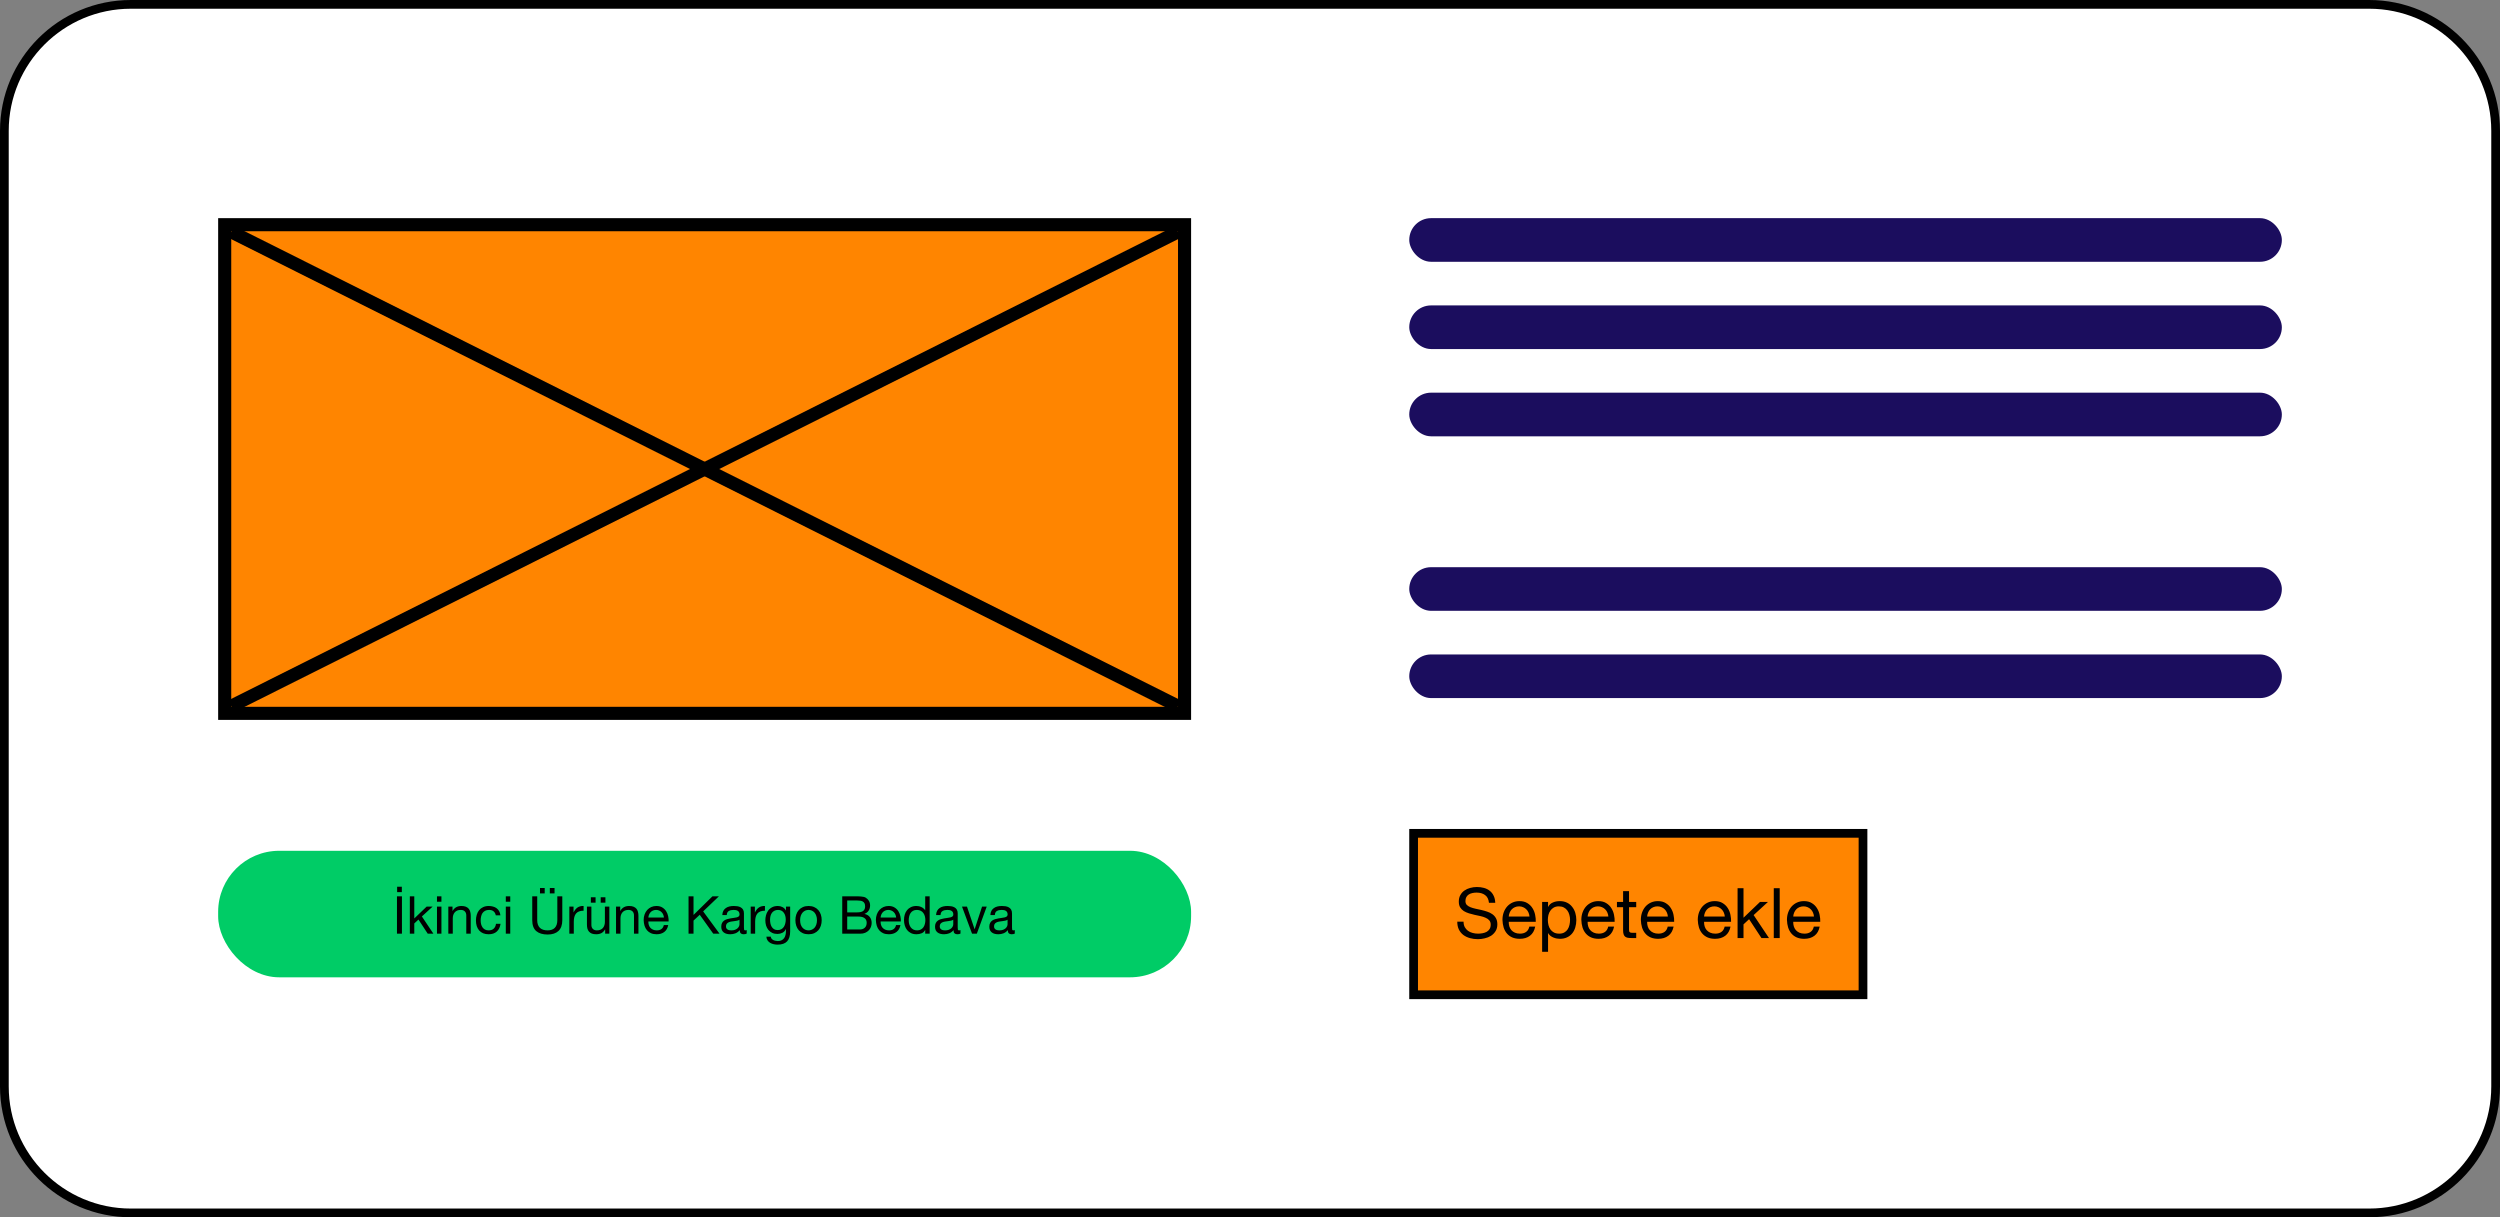
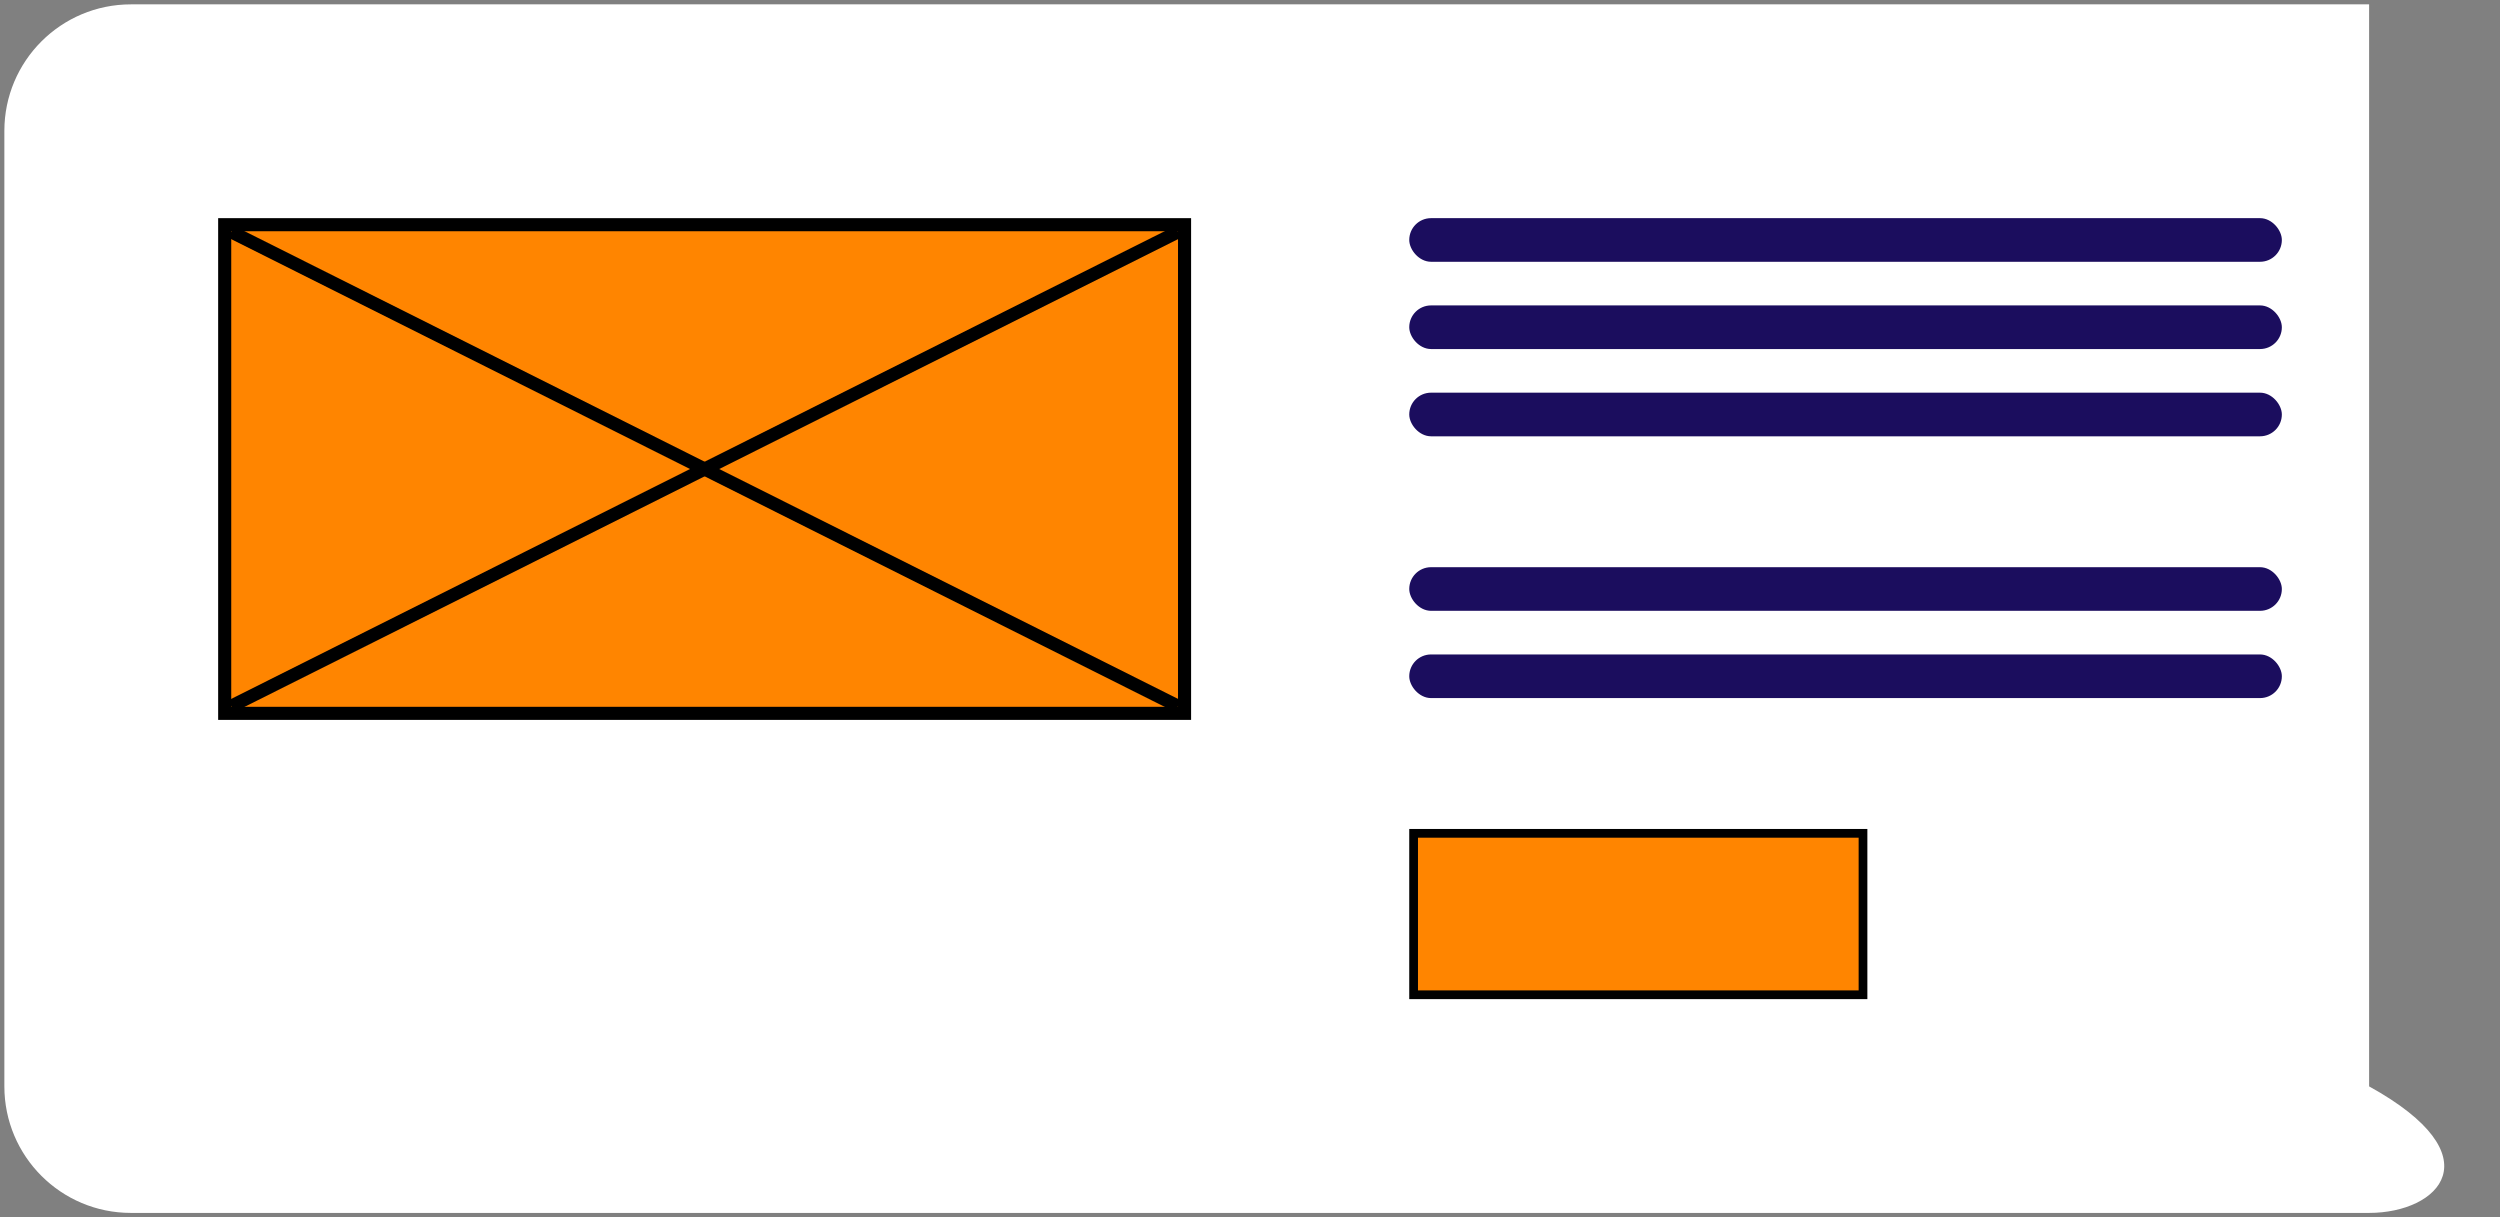
<svg xmlns="http://www.w3.org/2000/svg" width="573" height="279" viewBox="0 0 573 279" fill="none">
  <rect x="0" y="0" width="573" height="279" fill="#808080" stroke="none" />
-   <path d="M30 1H543C559.016 1 572 13.984 572 30V249C572 265.016 559.016 278 543 278H30C13.984 278 1 265.016 1 249V30C1 13.984 13.984 1 30 1Z" fill="white" />
-   <path d="M30 1H543C559.016 1 572 13.984 572 30V249C572 265.016 559.016 278 543 278H30C13.984 278 1 265.016 1 249V30C1 13.984 13.984 1 30 1Z" stroke="black" stroke-width="2" />
+   <path d="M30 1H543V249C572 265.016 559.016 278 543 278H30C13.984 278 1 265.016 1 249V30C1 13.984 13.984 1 30 1Z" fill="white" />
  <rect x="51.5" y="51.5" width="220" height="112" fill="#FF8500" stroke="black" stroke-width="3" />
  <path d="M53 53.136L270 161.863" stroke="black" stroke-width="3" />
  <path d="M270 53.136L53 161.863" stroke="black" stroke-width="3" />
-   <rect x="50" y="195" width="223" height="29" rx="14" fill="#00CC66" />
-   <path d="M90.984 205.432H92.124V214H90.984V205.432ZM92.1 204.484H91.02V203.236H92.1V204.484ZM93.933 205.432H94.954V210.508L97.785 207.796H99.153L96.694 210.052L99.334 214H98.037L95.913 210.76L94.954 211.648V214H93.933V205.432ZM101.176 206.68H100.156V205.432H101.176V206.68ZM100.156 207.796H101.176V214H100.156V207.796ZM102.756 207.796H103.716V208.78H103.74C104.164 208.028 104.836 207.652 105.756 207.652C106.164 207.652 106.504 207.708 106.776 207.82C107.048 207.932 107.268 208.088 107.436 208.288C107.604 208.488 107.72 208.728 107.784 209.008C107.856 209.28 107.892 209.584 107.892 209.92V214H106.872V209.8C106.872 209.416 106.76 209.112 106.536 208.888C106.312 208.664 106.004 208.552 105.612 208.552C105.3 208.552 105.028 208.6 104.796 208.696C104.572 208.792 104.384 208.928 104.232 209.104C104.08 209.28 103.964 209.488 103.884 209.728C103.812 209.96 103.776 210.216 103.776 210.496V214H102.756V207.796ZM113.636 209.788C113.556 209.396 113.388 209.092 113.132 208.876C112.876 208.66 112.532 208.552 112.1 208.552C111.732 208.552 111.424 208.62 111.176 208.756C110.928 208.892 110.728 209.072 110.576 209.296C110.432 209.52 110.328 209.78 110.264 210.076C110.2 210.364 110.168 210.664 110.168 210.976C110.168 211.264 110.2 211.544 110.264 211.816C110.336 212.088 110.444 212.332 110.588 212.548C110.732 212.756 110.92 212.924 111.152 213.052C111.384 213.18 111.66 213.244 111.98 213.244C112.484 213.244 112.876 213.112 113.156 212.848C113.444 212.584 113.62 212.212 113.684 211.732H114.728C114.616 212.5 114.328 213.092 113.864 213.508C113.408 213.924 112.784 214.132 111.992 214.132C111.52 214.132 111.1 214.056 110.732 213.904C110.372 213.752 110.068 213.536 109.82 213.256C109.58 212.976 109.396 212.644 109.268 212.26C109.148 211.868 109.088 211.44 109.088 210.976C109.088 210.512 109.148 210.08 109.268 209.68C109.388 209.272 109.568 208.92 109.808 208.624C110.056 208.32 110.364 208.084 110.732 207.916C111.1 207.74 111.528 207.652 112.016 207.652C112.368 207.652 112.696 207.696 113 207.784C113.312 207.864 113.584 207.992 113.816 208.168C114.056 208.344 114.252 208.568 114.404 208.84C114.556 209.104 114.652 209.42 114.692 209.788H113.636ZM116.95 206.68H115.93V205.432H116.95V206.68ZM115.93 207.796H116.95V214H115.93V207.796ZM123.766 203.524H124.846V204.772H123.766V203.524ZM126.022 203.524H127.102V204.772H126.022V203.524ZM128.878 210.904C128.878 212 128.586 212.824 128.002 213.376C127.418 213.92 126.586 214.192 125.506 214.192C124.402 214.192 123.538 213.932 122.914 213.412C122.298 212.884 121.99 212.048 121.99 210.904V205.432H123.13V210.904C123.13 211.672 123.334 212.256 123.742 212.656C124.15 213.048 124.738 213.244 125.506 213.244C126.234 213.244 126.786 213.048 127.162 212.656C127.546 212.256 127.738 211.672 127.738 210.904V205.432H128.878V210.904ZM130.494 207.796H131.454V209.104H131.478C131.726 208.6 132.03 208.228 132.39 207.988C132.75 207.748 133.206 207.636 133.758 207.652V208.732C133.35 208.732 133.002 208.788 132.714 208.9C132.426 209.012 132.194 209.176 132.018 209.392C131.842 209.608 131.714 209.872 131.634 210.184C131.554 210.488 131.514 210.84 131.514 211.24V214H130.494V207.796ZM135.426 205.648H136.506V206.896H135.426V205.648ZM137.682 205.648H138.762V206.896H137.682V205.648ZM139.662 214H138.702V213.016H138.678C138.462 213.4 138.186 213.684 137.85 213.868C137.514 214.044 137.118 214.132 136.662 214.132C136.254 214.132 135.914 214.08 135.642 213.976C135.37 213.864 135.15 213.708 134.982 213.508C134.814 213.308 134.694 213.072 134.622 212.8C134.558 212.52 134.526 212.212 134.526 211.876V207.796H135.546V211.996C135.546 212.38 135.658 212.684 135.882 212.908C136.106 213.132 136.414 213.244 136.806 213.244C137.118 213.244 137.386 213.196 137.61 213.1C137.842 213.004 138.034 212.868 138.186 212.692C138.338 212.516 138.45 212.312 138.522 212.08C138.602 211.84 138.642 211.58 138.642 211.3V207.796H139.662V214ZM141.194 207.796H142.154V208.78H142.178C142.602 208.028 143.274 207.652 144.194 207.652C144.602 207.652 144.942 207.708 145.214 207.82C145.486 207.932 145.706 208.088 145.874 208.288C146.042 208.488 146.158 208.728 146.222 209.008C146.294 209.28 146.33 209.584 146.33 209.92V214H145.31V209.8C145.31 209.416 145.198 209.112 144.974 208.888C144.75 208.664 144.442 208.552 144.05 208.552C143.738 208.552 143.466 208.6 143.234 208.696C143.01 208.792 142.822 208.928 142.67 209.104C142.518 209.28 142.402 209.488 142.322 209.728C142.25 209.96 142.214 210.216 142.214 210.496V214H141.194V207.796ZM152.17 210.304C152.154 210.064 152.098 209.836 152.002 209.62C151.914 209.404 151.79 209.22 151.63 209.068C151.478 208.908 151.294 208.784 151.078 208.696C150.87 208.6 150.638 208.552 150.382 208.552C150.118 208.552 149.878 208.6 149.662 208.696C149.454 208.784 149.274 208.908 149.122 209.068C148.97 209.228 148.85 209.416 148.762 209.632C148.674 209.84 148.622 210.064 148.606 210.304H152.17ZM153.154 212.032C153.018 212.728 152.718 213.252 152.254 213.604C151.79 213.956 151.206 214.132 150.502 214.132C150.006 214.132 149.574 214.052 149.206 213.892C148.846 213.732 148.542 213.508 148.294 213.22C148.046 212.932 147.858 212.588 147.73 212.188C147.61 211.788 147.542 211.352 147.526 210.88C147.526 210.408 147.598 209.976 147.742 209.584C147.886 209.192 148.086 208.852 148.342 208.564C148.606 208.276 148.914 208.052 149.266 207.892C149.626 207.732 150.018 207.652 150.442 207.652C150.994 207.652 151.45 207.768 151.81 208C152.178 208.224 152.47 208.512 152.686 208.864C152.91 209.216 153.062 209.6 153.142 210.016C153.23 210.432 153.266 210.828 153.25 211.204H148.606C148.598 211.476 148.63 211.736 148.702 211.984C148.774 212.224 148.89 212.44 149.05 212.632C149.21 212.816 149.414 212.964 149.662 213.076C149.91 213.188 150.202 213.244 150.538 213.244C150.97 213.244 151.322 213.144 151.594 212.944C151.874 212.744 152.058 212.44 152.146 212.032H153.154ZM157.815 205.432H158.955V209.704L163.299 205.432H164.775L161.163 208.888L164.919 214H163.479L160.383 209.668L158.955 211V214H157.815V205.432ZM171.147 213.976C170.971 214.08 170.727 214.132 170.415 214.132C170.151 214.132 169.939 214.06 169.779 213.916C169.627 213.764 169.551 213.52 169.551 213.184C169.271 213.52 168.943 213.764 168.567 213.916C168.199 214.06 167.799 214.132 167.367 214.132C167.087 214.132 166.819 214.1 166.563 214.036C166.315 213.972 166.099 213.872 165.915 213.736C165.731 213.6 165.583 213.424 165.471 213.208C165.367 212.984 165.315 212.716 165.315 212.404C165.315 212.052 165.375 211.764 165.495 211.54C165.615 211.316 165.771 211.136 165.963 211C166.163 210.856 166.387 210.748 166.635 210.676C166.891 210.604 167.151 210.544 167.415 210.496C167.695 210.44 167.959 210.4 168.207 210.376C168.463 210.344 168.687 210.304 168.879 210.256C169.071 210.2 169.223 210.124 169.335 210.028C169.447 209.924 169.503 209.776 169.503 209.584C169.503 209.36 169.459 209.18 169.371 209.044C169.291 208.908 169.183 208.804 169.047 208.732C168.919 208.66 168.771 208.612 168.603 208.588C168.443 208.564 168.283 208.552 168.123 208.552C167.691 208.552 167.331 208.636 167.043 208.804C166.755 208.964 166.599 209.272 166.575 209.728H165.555C165.571 209.344 165.651 209.02 165.795 208.756C165.939 208.492 166.131 208.28 166.371 208.12C166.611 207.952 166.883 207.832 167.187 207.76C167.499 207.688 167.831 207.652 168.183 207.652C168.463 207.652 168.739 207.672 169.011 207.712C169.291 207.752 169.543 207.836 169.767 207.964C169.991 208.084 170.171 208.256 170.307 208.48C170.443 208.704 170.511 208.996 170.511 209.356V212.548C170.511 212.788 170.523 212.964 170.547 213.076C170.579 213.188 170.675 213.244 170.835 213.244C170.923 213.244 171.027 213.224 171.147 213.184V213.976ZM169.491 210.796C169.363 210.892 169.195 210.964 168.987 211.012C168.779 211.052 168.559 211.088 168.327 211.12C168.103 211.144 167.875 211.176 167.643 211.216C167.411 211.248 167.203 211.304 167.019 211.384C166.835 211.464 166.683 211.58 166.563 211.732C166.451 211.876 166.395 212.076 166.395 212.332C166.395 212.5 166.427 212.644 166.491 212.764C166.563 212.876 166.651 212.968 166.755 213.04C166.867 213.112 166.995 213.164 167.139 213.196C167.283 213.228 167.435 213.244 167.595 213.244C167.931 213.244 168.219 213.2 168.459 213.112C168.699 213.016 168.895 212.9 169.047 212.764C169.199 212.62 169.311 212.468 169.383 212.308C169.455 212.14 169.491 211.984 169.491 211.84V210.796ZM172.06 207.796H173.02V209.104H173.044C173.292 208.6 173.596 208.228 173.956 207.988C174.316 207.748 174.772 207.636 175.324 207.652V208.732C174.916 208.732 174.568 208.788 174.28 208.9C173.992 209.012 173.76 209.176 173.584 209.392C173.408 209.608 173.28 209.872 173.2 210.184C173.12 210.488 173.08 210.84 173.08 211.24V214H172.06V207.796ZM181.104 213.472C181.104 214.488 180.872 215.248 180.408 215.752C179.944 216.256 179.216 216.508 178.224 216.508C177.936 216.508 177.64 216.476 177.336 216.412C177.04 216.348 176.768 216.244 176.52 216.1C176.28 215.956 176.08 215.768 175.92 215.536C175.76 215.304 175.672 215.02 175.656 214.684H176.676C176.684 214.868 176.74 215.024 176.844 215.152C176.956 215.28 177.088 215.384 177.24 215.464C177.4 215.544 177.572 215.6 177.756 215.632C177.94 215.672 178.116 215.692 178.284 215.692C178.62 215.692 178.904 215.632 179.136 215.512C179.368 215.4 179.56 215.24 179.712 215.032C179.864 214.832 179.972 214.588 180.036 214.3C180.108 214.012 180.144 213.696 180.144 213.352V212.944H180.12C179.944 213.328 179.676 213.612 179.316 213.796C178.964 213.972 178.588 214.06 178.188 214.06C177.724 214.06 177.32 213.976 176.976 213.808C176.632 213.64 176.344 213.416 176.112 213.136C175.88 212.848 175.704 212.516 175.584 212.14C175.472 211.756 175.416 211.352 175.416 210.928C175.416 210.56 175.464 210.184 175.56 209.8C175.656 209.408 175.816 209.056 176.04 208.744C176.264 208.424 176.56 208.164 176.928 207.964C177.296 207.756 177.748 207.652 178.284 207.652C178.676 207.652 179.036 207.74 179.364 207.916C179.692 208.084 179.948 208.34 180.132 208.684H180.144V207.796H181.104V213.472ZM178.248 213.172C178.584 213.172 178.868 213.104 179.1 212.968C179.34 212.824 179.532 212.64 179.676 212.416C179.82 212.184 179.924 211.924 179.988 211.636C180.06 211.348 180.096 211.06 180.096 210.772C180.096 210.5 180.064 210.232 180 209.968C179.936 209.704 179.832 209.468 179.688 209.26C179.552 209.044 179.372 208.872 179.148 208.744C178.924 208.616 178.652 208.552 178.332 208.552C178.004 208.552 177.724 208.616 177.492 208.744C177.26 208.864 177.068 209.028 176.916 209.236C176.772 209.444 176.664 209.684 176.592 209.956C176.528 210.228 176.496 210.512 176.496 210.808C176.496 211.088 176.524 211.368 176.58 211.648C176.636 211.928 176.732 212.184 176.868 212.416C177.004 212.64 177.184 212.824 177.408 212.968C177.632 213.104 177.912 213.172 178.248 213.172ZM183.387 210.904C183.387 211.28 183.435 211.616 183.531 211.912C183.635 212.2 183.775 212.444 183.951 212.644C184.127 212.836 184.331 212.984 184.563 213.088C184.803 213.192 185.055 213.244 185.319 213.244C185.583 213.244 185.831 213.192 186.063 213.088C186.303 212.984 186.511 212.836 186.687 212.644C186.863 212.444 186.999 212.2 187.095 211.912C187.199 211.616 187.251 211.28 187.251 210.904C187.251 210.528 187.199 210.196 187.095 209.908C186.999 209.612 186.863 209.364 186.687 209.164C186.511 208.964 186.303 208.812 186.063 208.708C185.831 208.604 185.583 208.552 185.319 208.552C185.055 208.552 184.803 208.604 184.563 208.708C184.331 208.812 184.127 208.964 183.951 209.164C183.775 209.364 183.635 209.612 183.531 209.908C183.435 210.196 183.387 210.528 183.387 210.904ZM182.307 210.904C182.307 210.448 182.371 210.024 182.499 209.632C182.627 209.232 182.819 208.888 183.075 208.6C183.331 208.304 183.647 208.072 184.023 207.904C184.399 207.736 184.831 207.652 185.319 207.652C185.815 207.652 186.247 207.736 186.615 207.904C186.991 208.072 187.307 208.304 187.563 208.6C187.819 208.888 188.011 209.232 188.139 209.632C188.267 210.024 188.331 210.448 188.331 210.904C188.331 211.36 188.267 211.784 188.139 212.176C188.011 212.568 187.819 212.912 187.563 213.208C187.307 213.496 186.991 213.724 186.615 213.892C186.247 214.052 185.815 214.132 185.319 214.132C184.831 214.132 184.399 214.052 184.023 213.892C183.647 213.724 183.331 213.496 183.075 213.208C182.819 212.912 182.627 212.568 182.499 212.176C182.371 211.784 182.307 211.36 182.307 210.904ZM194.181 209.116H196.461C197.109 209.116 197.573 209.004 197.853 208.78C198.141 208.548 198.285 208.204 198.285 207.748C198.285 207.444 198.237 207.204 198.141 207.028C198.045 206.852 197.913 206.716 197.745 206.62C197.577 206.524 197.381 206.464 197.157 206.44C196.941 206.408 196.709 206.392 196.461 206.392H194.181V209.116ZM193.041 205.432H196.149C196.333 205.432 196.529 205.436 196.737 205.444C196.953 205.444 197.165 205.456 197.373 205.48C197.581 205.496 197.773 205.524 197.949 205.564C198.133 205.604 198.289 205.664 198.417 205.744C198.697 205.912 198.933 206.144 199.125 206.44C199.325 206.736 199.425 207.1 199.425 207.532C199.425 207.988 199.313 208.384 199.089 208.72C198.873 209.048 198.561 209.292 198.153 209.452V209.476C198.681 209.588 199.085 209.828 199.365 210.196C199.645 210.564 199.785 211.012 199.785 211.54C199.785 211.852 199.729 212.156 199.617 212.452C199.505 212.748 199.337 213.012 199.113 213.244C198.897 213.468 198.625 213.652 198.297 213.796C197.977 213.932 197.605 214 197.181 214H193.041V205.432ZM194.181 213.04H197.037C197.541 213.04 197.933 212.904 198.213 212.632C198.501 212.36 198.645 211.984 198.645 211.504C198.645 211.224 198.593 210.992 198.489 210.808C198.385 210.624 198.245 210.48 198.069 210.376C197.901 210.264 197.705 210.188 197.481 210.148C197.257 210.1 197.025 210.076 196.785 210.076H194.181V213.04ZM205.396 210.304C205.38 210.064 205.324 209.836 205.228 209.62C205.14 209.404 205.016 209.22 204.856 209.068C204.704 208.908 204.52 208.784 204.304 208.696C204.096 208.6 203.864 208.552 203.608 208.552C203.344 208.552 203.104 208.6 202.888 208.696C202.68 208.784 202.5 208.908 202.348 209.068C202.196 209.228 202.076 209.416 201.988 209.632C201.9 209.84 201.848 210.064 201.832 210.304H205.396ZM206.38 212.032C206.244 212.728 205.944 213.252 205.48 213.604C205.016 213.956 204.432 214.132 203.728 214.132C203.232 214.132 202.8 214.052 202.432 213.892C202.072 213.732 201.768 213.508 201.52 213.22C201.272 212.932 201.084 212.588 200.956 212.188C200.836 211.788 200.768 211.352 200.752 210.88C200.752 210.408 200.824 209.976 200.968 209.584C201.112 209.192 201.312 208.852 201.568 208.564C201.832 208.276 202.14 208.052 202.492 207.892C202.852 207.732 203.244 207.652 203.668 207.652C204.22 207.652 204.676 207.768 205.036 208C205.404 208.224 205.696 208.512 205.912 208.864C206.136 209.216 206.288 209.6 206.368 210.016C206.456 210.432 206.492 210.828 206.476 211.204H201.832C201.824 211.476 201.856 211.736 201.928 211.984C202 212.224 202.116 212.44 202.276 212.632C202.436 212.816 202.64 212.964 202.888 213.076C203.136 213.188 203.428 213.244 203.764 213.244C204.196 213.244 204.548 213.144 204.82 212.944C205.1 212.744 205.284 212.44 205.372 212.032H206.38ZM208.278 210.952C208.278 211.24 208.314 211.524 208.386 211.804C208.466 212.076 208.582 212.32 208.734 212.536C208.894 212.752 209.094 212.924 209.334 213.052C209.582 213.18 209.87 213.244 210.198 213.244C210.542 213.244 210.834 213.176 211.074 213.04C211.314 212.904 211.51 212.728 211.662 212.512C211.814 212.288 211.922 212.036 211.986 211.756C212.058 211.476 212.094 211.192 212.094 210.904C212.094 210.6 212.058 210.308 211.986 210.028C211.914 209.74 211.798 209.488 211.638 209.272C211.486 209.056 211.286 208.884 211.038 208.756C210.79 208.62 210.49 208.552 210.138 208.552C209.794 208.552 209.502 208.62 209.262 208.756C209.022 208.892 208.83 209.072 208.686 209.296C208.542 209.52 208.438 209.776 208.374 210.064C208.31 210.352 208.278 210.648 208.278 210.952ZM213.078 214H212.058V213.16H212.034C211.866 213.504 211.602 213.752 211.242 213.904C210.882 214.056 210.486 214.132 210.054 214.132C209.574 214.132 209.154 214.044 208.794 213.868C208.442 213.692 208.146 213.456 207.906 213.16C207.674 212.864 207.498 212.52 207.378 212.128C207.258 211.736 207.198 211.32 207.198 210.88C207.198 210.44 207.254 210.024 207.366 209.632C207.486 209.24 207.662 208.9 207.894 208.612C208.134 208.316 208.43 208.084 208.782 207.916C209.142 207.74 209.558 207.652 210.03 207.652C210.19 207.652 210.362 207.668 210.546 207.7C210.73 207.732 210.914 207.788 211.098 207.868C211.282 207.94 211.454 208.04 211.614 208.168C211.782 208.288 211.922 208.44 212.034 208.624H212.058V205.432H213.078V214ZM220.143 213.976C219.967 214.08 219.723 214.132 219.411 214.132C219.147 214.132 218.935 214.06 218.775 213.916C218.623 213.764 218.547 213.52 218.547 213.184C218.267 213.52 217.939 213.764 217.563 213.916C217.195 214.06 216.795 214.132 216.363 214.132C216.083 214.132 215.815 214.1 215.559 214.036C215.311 213.972 215.095 213.872 214.911 213.736C214.727 213.6 214.579 213.424 214.467 213.208C214.363 212.984 214.311 212.716 214.311 212.404C214.311 212.052 214.371 211.764 214.491 211.54C214.611 211.316 214.767 211.136 214.959 211C215.159 210.856 215.383 210.748 215.631 210.676C215.887 210.604 216.147 210.544 216.411 210.496C216.691 210.44 216.955 210.4 217.203 210.376C217.459 210.344 217.683 210.304 217.875 210.256C218.067 210.2 218.219 210.124 218.331 210.028C218.443 209.924 218.499 209.776 218.499 209.584C218.499 209.36 218.455 209.18 218.367 209.044C218.287 208.908 218.179 208.804 218.043 208.732C217.915 208.66 217.767 208.612 217.599 208.588C217.439 208.564 217.279 208.552 217.119 208.552C216.687 208.552 216.327 208.636 216.039 208.804C215.751 208.964 215.595 209.272 215.571 209.728H214.551C214.567 209.344 214.647 209.02 214.791 208.756C214.935 208.492 215.127 208.28 215.367 208.12C215.607 207.952 215.879 207.832 216.183 207.76C216.495 207.688 216.827 207.652 217.179 207.652C217.459 207.652 217.735 207.672 218.007 207.712C218.287 207.752 218.539 207.836 218.763 207.964C218.987 208.084 219.167 208.256 219.303 208.48C219.439 208.704 219.507 208.996 219.507 209.356V212.548C219.507 212.788 219.519 212.964 219.543 213.076C219.575 213.188 219.671 213.244 219.831 213.244C219.919 213.244 220.023 213.224 220.143 213.184V213.976ZM218.487 210.796C218.359 210.892 218.191 210.964 217.983 211.012C217.775 211.052 217.555 211.088 217.323 211.12C217.099 211.144 216.871 211.176 216.639 211.216C216.407 211.248 216.199 211.304 216.015 211.384C215.831 211.464 215.679 211.58 215.559 211.732C215.447 211.876 215.391 212.076 215.391 212.332C215.391 212.5 215.423 212.644 215.487 212.764C215.559 212.876 215.647 212.968 215.751 213.04C215.863 213.112 215.991 213.164 216.135 213.196C216.279 213.228 216.431 213.244 216.591 213.244C216.927 213.244 217.215 213.2 217.455 213.112C217.695 213.016 217.891 212.9 218.043 212.764C218.195 212.62 218.307 212.468 218.379 212.308C218.451 212.14 218.487 211.984 218.487 211.84V210.796ZM223.888 214H222.796L220.492 207.796H221.632L223.372 212.968H223.396L225.088 207.796H226.156L223.888 214ZM232.588 213.976C232.412 214.08 232.168 214.132 231.856 214.132C231.592 214.132 231.38 214.06 231.22 213.916C231.068 213.764 230.992 213.52 230.992 213.184C230.712 213.52 230.384 213.764 230.008 213.916C229.64 214.06 229.24 214.132 228.808 214.132C228.528 214.132 228.26 214.1 228.004 214.036C227.756 213.972 227.54 213.872 227.356 213.736C227.172 213.6 227.024 213.424 226.912 213.208C226.808 212.984 226.756 212.716 226.756 212.404C226.756 212.052 226.816 211.764 226.936 211.54C227.056 211.316 227.212 211.136 227.404 211C227.604 210.856 227.828 210.748 228.076 210.676C228.332 210.604 228.592 210.544 228.856 210.496C229.136 210.44 229.4 210.4 229.648 210.376C229.904 210.344 230.128 210.304 230.32 210.256C230.512 210.2 230.664 210.124 230.776 210.028C230.888 209.924 230.944 209.776 230.944 209.584C230.944 209.36 230.9 209.18 230.812 209.044C230.732 208.908 230.624 208.804 230.488 208.732C230.36 208.66 230.212 208.612 230.044 208.588C229.884 208.564 229.724 208.552 229.564 208.552C229.132 208.552 228.772 208.636 228.484 208.804C228.196 208.964 228.04 209.272 228.016 209.728H226.996C227.012 209.344 227.092 209.02 227.236 208.756C227.38 208.492 227.572 208.28 227.812 208.12C228.052 207.952 228.324 207.832 228.628 207.76C228.94 207.688 229.272 207.652 229.624 207.652C229.904 207.652 230.18 207.672 230.452 207.712C230.732 207.752 230.984 207.836 231.208 207.964C231.432 208.084 231.612 208.256 231.748 208.48C231.884 208.704 231.952 208.996 231.952 209.356V212.548C231.952 212.788 231.964 212.964 231.988 213.076C232.02 213.188 232.116 213.244 232.276 213.244C232.364 213.244 232.468 213.224 232.588 213.184V213.976ZM230.932 210.796C230.804 210.892 230.636 210.964 230.428 211.012C230.22 211.052 230 211.088 229.768 211.12C229.544 211.144 229.316 211.176 229.084 211.216C228.852 211.248 228.644 211.304 228.46 211.384C228.276 211.464 228.124 211.58 228.004 211.732C227.892 211.876 227.836 212.076 227.836 212.332C227.836 212.5 227.868 212.644 227.932 212.764C228.004 212.876 228.092 212.968 228.196 213.04C228.308 213.112 228.436 213.164 228.58 213.196C228.724 213.228 228.876 213.244 229.036 213.244C229.372 213.244 229.66 213.2 229.9 213.112C230.14 213.016 230.336 212.9 230.488 212.764C230.64 212.62 230.752 212.468 230.824 212.308C230.896 212.14 230.932 211.984 230.932 211.84V210.796Z" fill="black" />
  <rect x="323" y="50" width="200" height="10" rx="5" fill="#1B0D5E" />
  <rect x="323" y="70" width="200" height="10" rx="5" fill="#1B0D5E" />
  <rect x="323" y="90" width="200" height="10" rx="5" fill="#1B0D5E" />
  <rect x="323" y="130" width="200" height="10" rx="5" fill="#1B0D5E" />
  <rect x="323" y="150" width="200" height="10" rx="5" fill="#1B0D5E" />
  <rect x="324" y="191" width="103" height="37" fill="#FF8500" />
  <rect x="324" y="191" width="103" height="37" stroke="black" stroke-width="2" />
-   <path d="M341.27 206.92C341.185 206.099 340.886 205.507 340.374 205.144C339.873 204.771 339.227 204.584 338.438 204.584C338.118 204.584 337.803 204.616 337.494 204.68C337.185 204.744 336.907 204.851 336.662 205C336.427 205.149 336.235 205.352 336.086 205.608C335.947 205.853 335.878 206.163 335.878 206.536C335.878 206.888 335.979 207.176 336.182 207.4C336.395 207.613 336.673 207.789 337.014 207.928C337.366 208.067 337.761 208.184 338.198 208.28C338.635 208.365 339.078 208.461 339.526 208.568C339.985 208.675 340.433 208.803 340.87 208.952C341.307 209.091 341.697 209.283 342.038 209.528C342.39 209.773 342.667 210.083 342.87 210.456C343.083 210.829 343.19 211.299 343.19 211.864C343.19 212.472 343.051 212.995 342.774 213.432C342.507 213.859 342.161 214.211 341.734 214.488C341.307 214.755 340.827 214.947 340.294 215.064C339.771 215.192 339.249 215.256 338.726 215.256C338.086 215.256 337.478 215.176 336.902 215.016C336.337 214.856 335.835 214.616 335.398 214.296C334.971 213.965 334.63 213.549 334.374 213.048C334.129 212.536 334.006 211.933 334.006 211.24H335.446C335.446 211.72 335.537 212.136 335.718 212.488C335.91 212.829 336.155 213.112 336.454 213.336C336.763 213.56 337.121 213.725 337.526 213.832C337.931 213.939 338.347 213.992 338.774 213.992C339.115 213.992 339.457 213.96 339.798 213.896C340.15 213.832 340.465 213.725 340.742 213.576C341.019 213.416 341.243 213.203 341.414 212.936C341.585 212.669 341.67 212.328 341.67 211.912C341.67 211.517 341.563 211.197 341.35 210.952C341.147 210.707 340.87 210.509 340.518 210.36C340.177 210.2 339.787 210.072 339.35 209.976C338.913 209.88 338.465 209.784 338.006 209.688C337.558 209.581 337.115 209.464 336.678 209.336C336.241 209.197 335.846 209.021 335.494 208.808C335.153 208.584 334.875 208.301 334.662 207.96C334.459 207.608 334.358 207.171 334.358 206.648C334.358 206.072 334.475 205.576 334.71 205.16C334.945 204.733 335.254 204.387 335.638 204.12C336.033 203.843 336.475 203.64 336.966 203.512C337.467 203.373 337.979 203.304 338.502 203.304C339.089 203.304 339.633 203.373 340.134 203.512C340.635 203.651 341.073 203.869 341.446 204.168C341.83 204.467 342.129 204.845 342.342 205.304C342.566 205.752 342.689 206.291 342.71 206.92H341.27ZM350.557 210.072C350.536 209.752 350.461 209.448 350.333 209.16C350.216 208.872 350.05 208.627 349.837 208.424C349.634 208.211 349.389 208.045 349.101 207.928C348.824 207.8 348.514 207.736 348.173 207.736C347.821 207.736 347.501 207.8 347.213 207.928C346.936 208.045 346.696 208.211 346.493 208.424C346.29 208.637 346.13 208.888 346.013 209.176C345.896 209.453 345.826 209.752 345.805 210.072H350.557ZM351.869 212.376C351.688 213.304 351.288 214.003 350.669 214.472C350.05 214.941 349.272 215.176 348.333 215.176C347.672 215.176 347.096 215.069 346.605 214.856C346.125 214.643 345.72 214.344 345.389 213.96C345.058 213.576 344.808 213.117 344.637 212.584C344.477 212.051 344.386 211.469 344.365 210.84C344.365 210.211 344.461 209.635 344.653 209.112C344.845 208.589 345.112 208.136 345.453 207.752C345.805 207.368 346.216 207.069 346.685 206.856C347.165 206.643 347.688 206.536 348.253 206.536C348.989 206.536 349.597 206.691 350.077 207C350.568 207.299 350.957 207.683 351.245 208.152C351.544 208.621 351.746 209.133 351.853 209.688C351.97 210.243 352.018 210.771 351.997 211.272H345.805C345.794 211.635 345.837 211.981 345.933 212.312C346.029 212.632 346.184 212.92 346.397 213.176C346.61 213.421 346.882 213.619 347.213 213.768C347.544 213.917 347.933 213.992 348.381 213.992C348.957 213.992 349.426 213.859 349.789 213.592C350.162 213.325 350.408 212.92 350.525 212.376H351.869ZM353.455 206.728H354.815V207.848H354.847C355.071 207.389 355.423 207.059 355.903 206.856C356.383 206.643 356.911 206.536 357.487 206.536C358.127 206.536 358.681 206.653 359.151 206.888C359.631 207.123 360.025 207.443 360.335 207.848C360.655 208.243 360.895 208.701 361.055 209.224C361.215 209.747 361.295 210.301 361.295 210.888C361.295 211.475 361.215 212.029 361.055 212.552C360.905 213.075 360.671 213.533 360.351 213.928C360.041 214.312 359.647 214.616 359.167 214.84C358.697 215.064 358.148 215.176 357.519 215.176C357.316 215.176 357.087 215.155 356.831 215.112C356.585 215.069 356.34 215 356.095 214.904C355.849 214.808 355.615 214.68 355.391 214.52C355.177 214.349 354.996 214.141 354.847 213.896H354.815V218.152H353.455V206.728ZM359.855 210.792C359.855 210.408 359.801 210.035 359.695 209.672C359.599 209.299 359.444 208.968 359.231 208.68C359.028 208.392 358.761 208.163 358.431 207.992C358.111 207.821 357.732 207.736 357.295 207.736C356.836 207.736 356.447 207.827 356.127 208.008C355.807 208.189 355.545 208.429 355.343 208.728C355.14 209.016 354.991 209.347 354.895 209.72C354.809 210.093 354.767 210.472 354.767 210.856C354.767 211.261 354.815 211.656 354.911 212.04C355.007 212.413 355.156 212.744 355.359 213.032C355.572 213.32 355.844 213.555 356.175 213.736C356.505 213.907 356.905 213.992 357.375 213.992C357.844 213.992 358.233 213.901 358.543 213.72C358.863 213.539 359.119 213.299 359.311 213C359.503 212.701 359.641 212.36 359.727 211.976C359.812 211.592 359.855 211.197 359.855 210.792ZM368.635 210.072C368.614 209.752 368.539 209.448 368.411 209.16C368.294 208.872 368.129 208.627 367.915 208.424C367.713 208.211 367.467 208.045 367.179 207.928C366.902 207.8 366.593 207.736 366.251 207.736C365.899 207.736 365.579 207.8 365.291 207.928C365.014 208.045 364.774 208.211 364.571 208.424C364.369 208.637 364.209 208.888 364.091 209.176C363.974 209.453 363.905 209.752 363.883 210.072H368.635ZM369.947 212.376C369.766 213.304 369.366 214.003 368.747 214.472C368.129 214.941 367.35 215.176 366.411 215.176C365.75 215.176 365.174 215.069 364.683 214.856C364.203 214.643 363.798 214.344 363.467 213.96C363.137 213.576 362.886 213.117 362.715 212.584C362.555 212.051 362.465 211.469 362.443 210.84C362.443 210.211 362.539 209.635 362.731 209.112C362.923 208.589 363.19 208.136 363.531 207.752C363.883 207.368 364.294 207.069 364.763 206.856C365.243 206.643 365.766 206.536 366.331 206.536C367.067 206.536 367.675 206.691 368.155 207C368.646 207.299 369.035 207.683 369.323 208.152C369.622 208.621 369.825 209.133 369.931 209.688C370.049 210.243 370.097 210.771 370.075 211.272H363.883C363.873 211.635 363.915 211.981 364.011 212.312C364.107 212.632 364.262 212.92 364.475 213.176C364.689 213.421 364.961 213.619 365.291 213.768C365.622 213.917 366.011 213.992 366.459 213.992C367.035 213.992 367.505 213.859 367.867 213.592C368.241 213.325 368.486 212.92 368.603 212.376H369.947ZM373.373 206.728H375.021V207.928H373.373V213.064C373.373 213.224 373.384 213.352 373.405 213.448C373.437 213.544 373.49 213.619 373.565 213.672C373.64 213.725 373.741 213.763 373.869 213.784C374.008 213.795 374.184 213.8 374.397 213.8H375.021V215H373.981C373.629 215 373.325 214.979 373.069 214.936C372.824 214.883 372.621 214.792 372.461 214.664C372.312 214.536 372.2 214.355 372.125 214.12C372.05 213.885 372.013 213.576 372.013 213.192V207.928H370.605V206.728H372.013V204.248H373.373V206.728ZM382.276 210.072C382.254 209.752 382.18 209.448 382.052 209.16C381.934 208.872 381.769 208.627 381.556 208.424C381.353 208.211 381.108 208.045 380.82 207.928C380.542 207.8 380.233 207.736 379.892 207.736C379.54 207.736 379.22 207.8 378.932 207.928C378.654 208.045 378.414 208.211 378.212 208.424C378.009 208.637 377.849 208.888 377.732 209.176C377.614 209.453 377.545 209.752 377.524 210.072H382.276ZM383.588 212.376C383.406 213.304 383.006 214.003 382.388 214.472C381.769 214.941 380.99 215.176 380.052 215.176C379.39 215.176 378.814 215.069 378.324 214.856C377.844 214.643 377.438 214.344 377.108 213.96C376.777 213.576 376.526 213.117 376.356 212.584C376.196 212.051 376.105 211.469 376.084 210.84C376.084 210.211 376.18 209.635 376.372 209.112C376.564 208.589 376.83 208.136 377.172 207.752C377.524 207.368 377.934 207.069 378.404 206.856C378.884 206.643 379.406 206.536 379.972 206.536C380.708 206.536 381.316 206.691 381.796 207C382.286 207.299 382.676 207.683 382.964 208.152C383.262 208.621 383.465 209.133 383.572 209.688C383.689 210.243 383.737 210.771 383.716 211.272H377.524C377.513 211.635 377.556 211.981 377.652 212.312C377.748 212.632 377.902 212.92 378.116 213.176C378.329 213.421 378.601 213.619 378.932 213.768C379.262 213.917 379.652 213.992 380.1 213.992C380.676 213.992 381.145 213.859 381.508 213.592C381.881 213.325 382.126 212.92 382.244 212.376H383.588ZM395.323 210.072C395.301 209.752 395.227 209.448 395.099 209.16C394.981 208.872 394.816 208.627 394.603 208.424C394.4 208.211 394.155 208.045 393.867 207.928C393.589 207.8 393.28 207.736 392.939 207.736C392.587 207.736 392.267 207.8 391.979 207.928C391.701 208.045 391.461 208.211 391.259 208.424C391.056 208.637 390.896 208.888 390.779 209.176C390.661 209.453 390.592 209.752 390.571 210.072H395.323ZM396.635 212.376C396.453 213.304 396.053 214.003 395.435 214.472C394.816 214.941 394.037 215.176 393.099 215.176C392.437 215.176 391.861 215.069 391.371 214.856C390.891 214.643 390.485 214.344 390.155 213.96C389.824 213.576 389.573 213.117 389.403 212.584C389.243 212.051 389.152 211.469 389.131 210.84C389.131 210.211 389.227 209.635 389.419 209.112C389.611 208.589 389.877 208.136 390.219 207.752C390.571 207.368 390.981 207.069 391.451 206.856C391.931 206.643 392.453 206.536 393.019 206.536C393.755 206.536 394.363 206.691 394.843 207C395.333 207.299 395.723 207.683 396.011 208.152C396.309 208.621 396.512 209.133 396.619 209.688C396.736 210.243 396.784 210.771 396.763 211.272H390.571C390.56 211.635 390.603 211.981 390.699 212.312C390.795 212.632 390.949 212.92 391.163 213.176C391.376 213.421 391.648 213.619 391.979 213.768C392.309 213.917 392.699 213.992 393.147 213.992C393.723 213.992 394.192 213.859 394.555 213.592C394.928 213.325 395.173 212.92 395.291 212.376H396.635ZM398.252 203.576H399.612V210.344L403.388 206.728H405.212L401.932 209.736L405.452 215H403.724L400.892 210.68L399.612 211.864V215H398.252V203.576ZM406.549 203.576H407.909V215H406.549V203.576ZM415.76 210.072C415.739 209.752 415.664 209.448 415.536 209.16C415.419 208.872 415.254 208.627 415.04 208.424C414.838 208.211 414.592 208.045 414.304 207.928C414.027 207.8 413.718 207.736 413.376 207.736C413.024 207.736 412.704 207.8 412.416 207.928C412.139 208.045 411.899 208.211 411.696 208.424C411.494 208.637 411.334 208.888 411.216 209.176C411.099 209.453 411.03 209.752 411.008 210.072H415.76ZM417.072 212.376C416.891 213.304 416.491 214.003 415.872 214.472C415.254 214.941 414.475 215.176 413.536 215.176C412.875 215.176 412.299 215.069 411.808 214.856C411.328 214.643 410.923 214.344 410.592 213.96C410.262 213.576 410.011 213.117 409.84 212.584C409.68 212.051 409.59 211.469 409.568 210.84C409.568 210.211 409.664 209.635 409.856 209.112C410.048 208.589 410.315 208.136 410.656 207.752C411.008 207.368 411.419 207.069 411.888 206.856C412.368 206.643 412.891 206.536 413.456 206.536C414.192 206.536 414.8 206.691 415.28 207C415.771 207.299 416.16 207.683 416.448 208.152C416.747 208.621 416.95 209.133 417.056 209.688C417.174 210.243 417.222 210.771 417.2 211.272H411.008C410.998 211.635 411.04 211.981 411.136 212.312C411.232 212.632 411.387 212.92 411.6 213.176C411.814 213.421 412.086 213.619 412.416 213.768C412.747 213.917 413.136 213.992 413.584 213.992C414.16 213.992 414.63 213.859 414.992 213.592C415.366 213.325 415.611 212.92 415.728 212.376H417.072Z" fill="black" />
</svg>